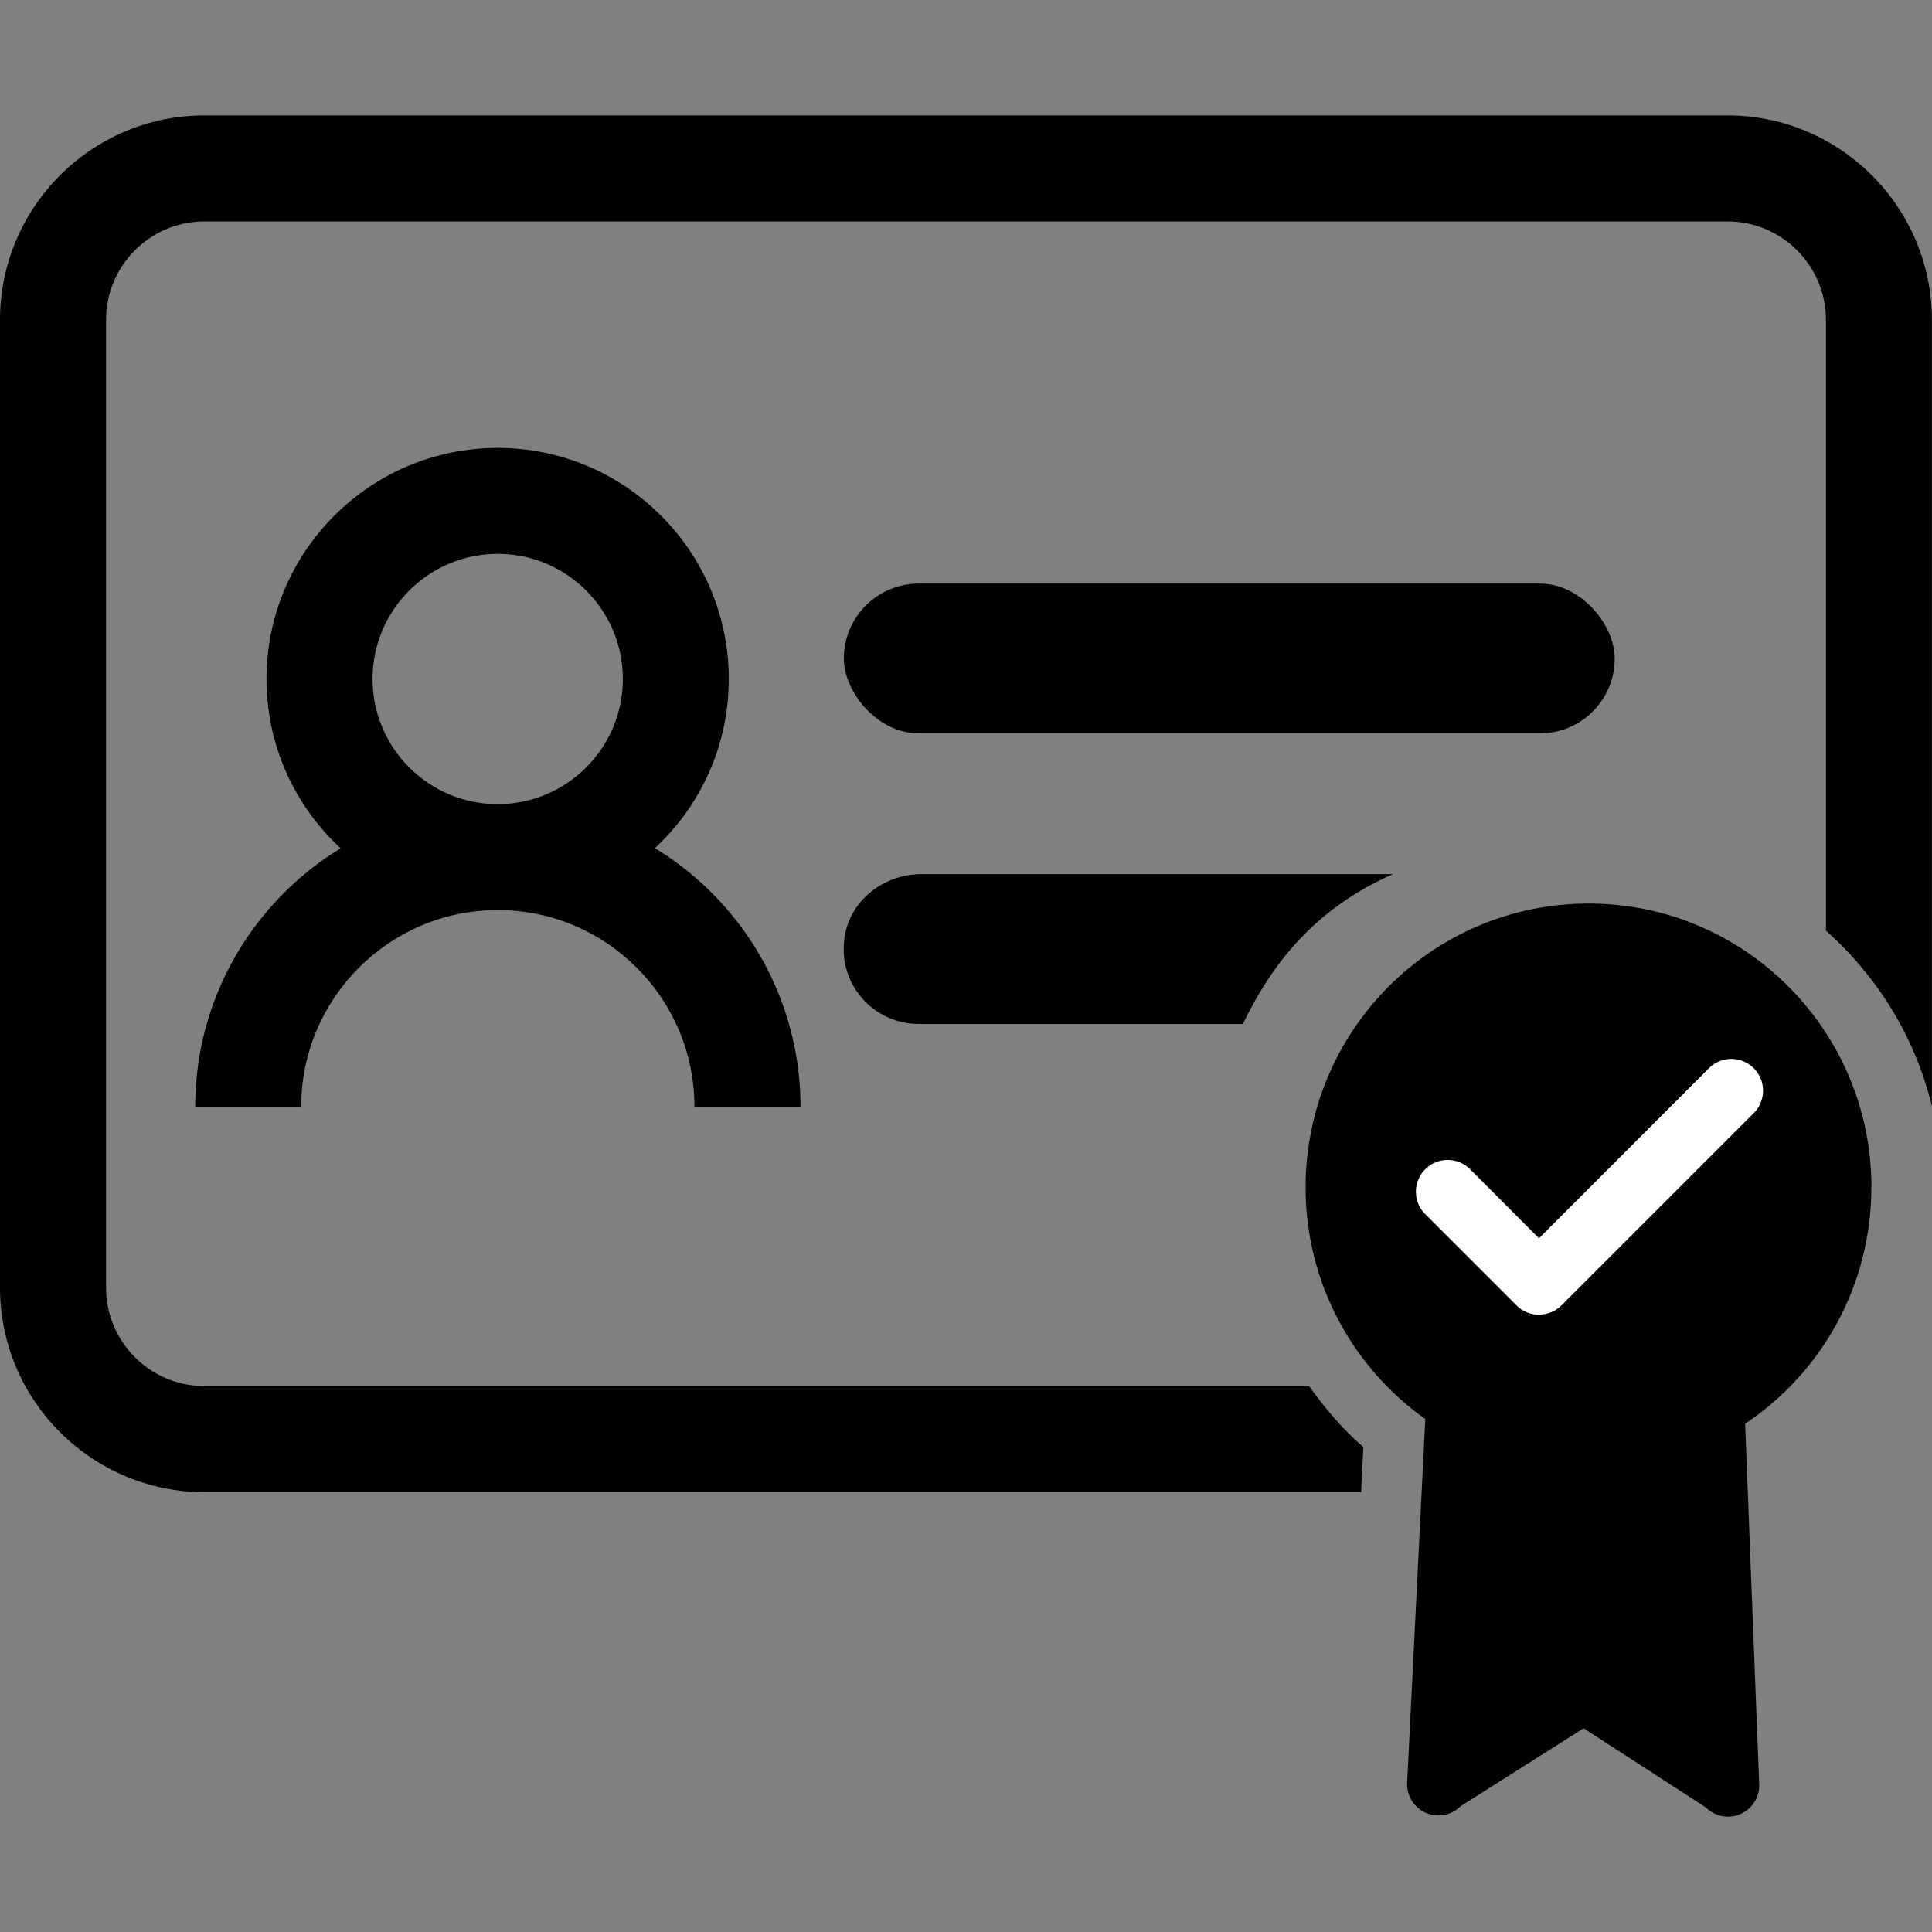
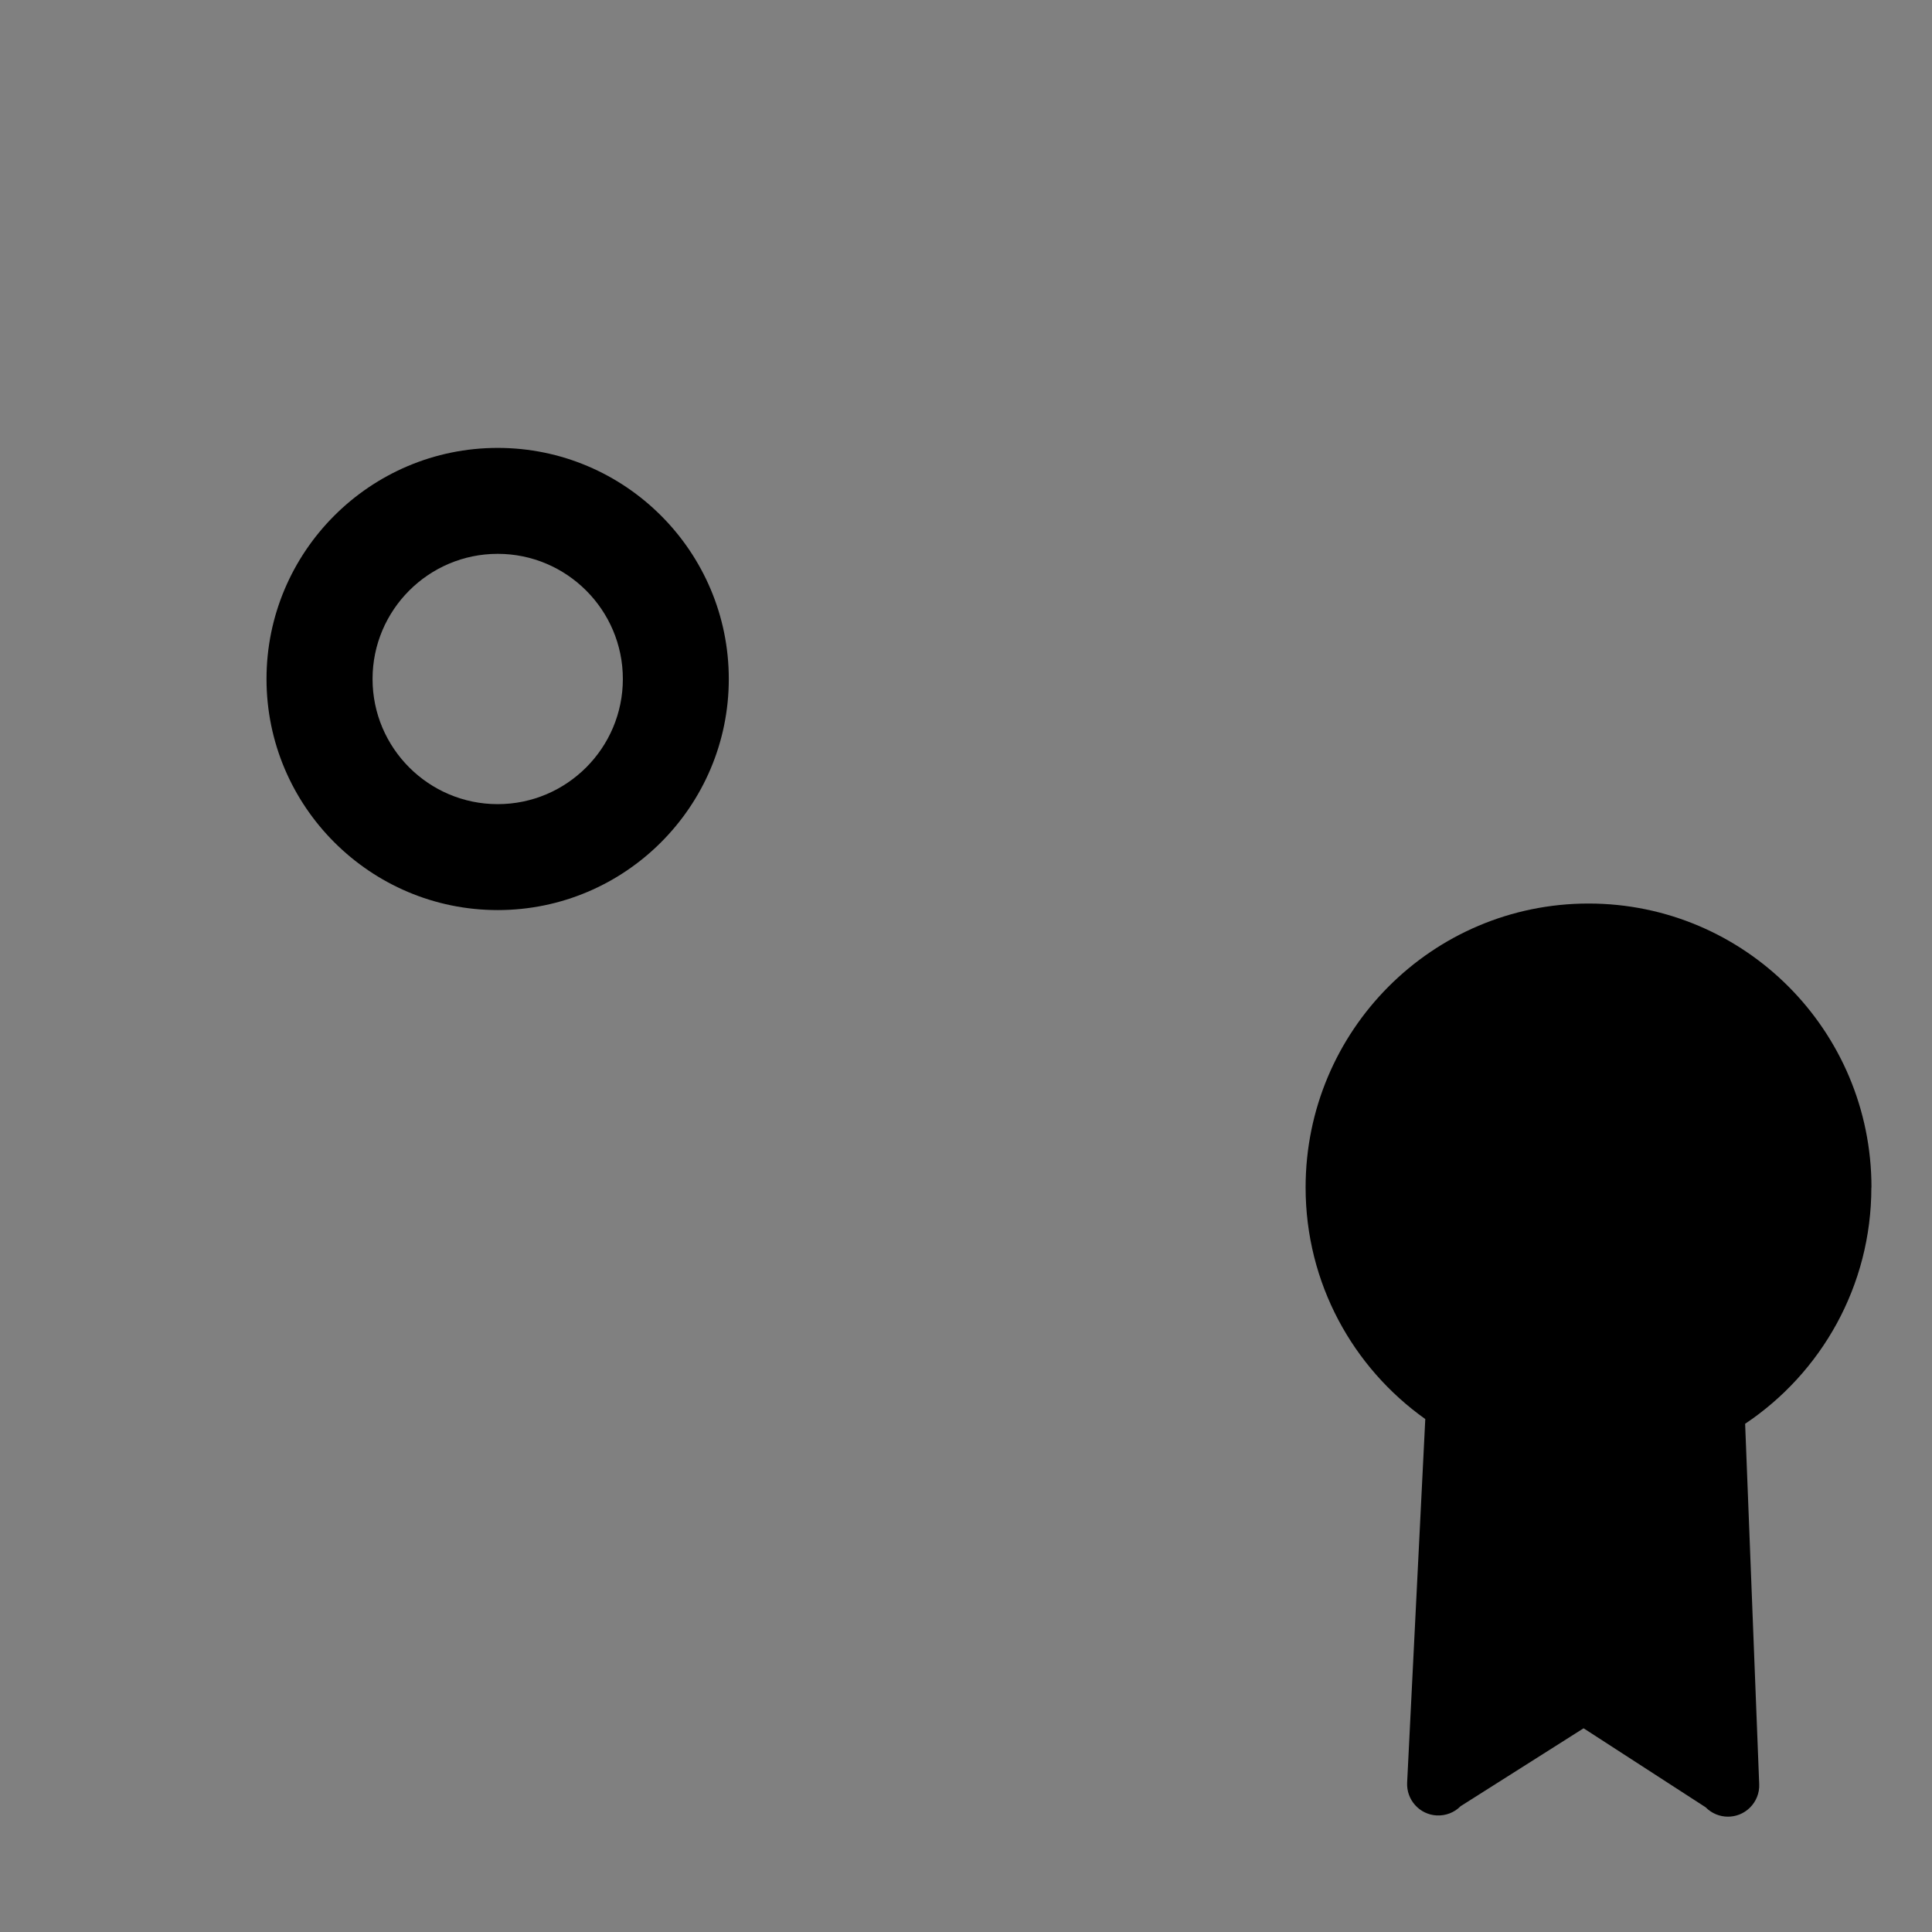
<svg xmlns="http://www.w3.org/2000/svg" id="uuid-588fe919-40d5-4cd4-ba0b-9913154d9b1c" width="18" height="18" viewBox="0 0 18 18">
  <rect x="0" y="0" width="18" height="18" fill="#808080" stroke="none" />
-   <rect x="7.862" y="5.437" width="7.182" height="1.396" rx=".698" ry=".698" />
-   <path d="m12.98,8.144h-4.395c-.335,0-.644.225-.71.554-.09.449.251.842.683.842h3.022c.268-.557.67-1.076,1.399-1.396Z" />
  <path d="m17.436,11.063c0-1.461-1.18-2.645-2.636-2.645s-2.636,1.184-2.636,2.645c0,.892.441,1.679,1.115,2.158l-.169,3.387c-.008.161.116.298.276.306.083.004.164-.027.222-.086l1.146-.726,1.137.736c.113.115.297.117.412.004.059-.058.091-.138.087-.22l-.131-3.357c.709-.474,1.176-1.283,1.176-2.202Z" />
-   <path d="m12.701,13.482c-.193-.168-.358-.362-.504-.568H1.905c-.506,0-.917-.412-.917-.917V2.98c0-.506.412-.917.917-.917h14.19c.506,0,.917.412.917.917v5.691c.48.427.831.99.987,1.634V2.98c0-1.05-.855-1.905-1.905-1.905H1.905C.855,1.075,0,1.93,0,2.98v9.017C0,13.047.855,13.902,1.905,13.902h10.776l.021-.419Z" />
  <g>
    <path d="m4.637,8.479c-1.187,0-2.154-.966-2.154-2.153s.966-2.153,2.154-2.153,2.153.966,2.153,2.153-.966,2.153-2.153,2.153Zm0-3.319c-.643,0-1.166.523-1.166,1.166s.523,1.166,1.166,1.166,1.166-.523,1.166-1.166-.523-1.166-1.166-1.166Z" />
-     <path d="m7.457,10.311h-.987c0-1.01-.822-1.832-1.832-1.832s-1.832.822-1.832,1.832h-.987c0-1.554,1.265-2.819,2.82-2.819s2.819,1.265,2.819,2.819Z" />
  </g>
  <g id="uuid-51c02749-836c-4702-ab14-9b01ec3151e7">
-     <path d="m14.338,12.249c-.079,0-.154-.031-.209-.087l-.859-.859c-.111-.12-.103-.307.017-.418.113-.104.288-.104.401,0l.65.652,1.592-1.593c.12-.111.307-.103.418.017.104.113.104.288,0,.401l-1.801,1.801c-.056.055-.131.085-.209.085Z" fill="#fff" />
-   </g>
+     </g>
</svg>